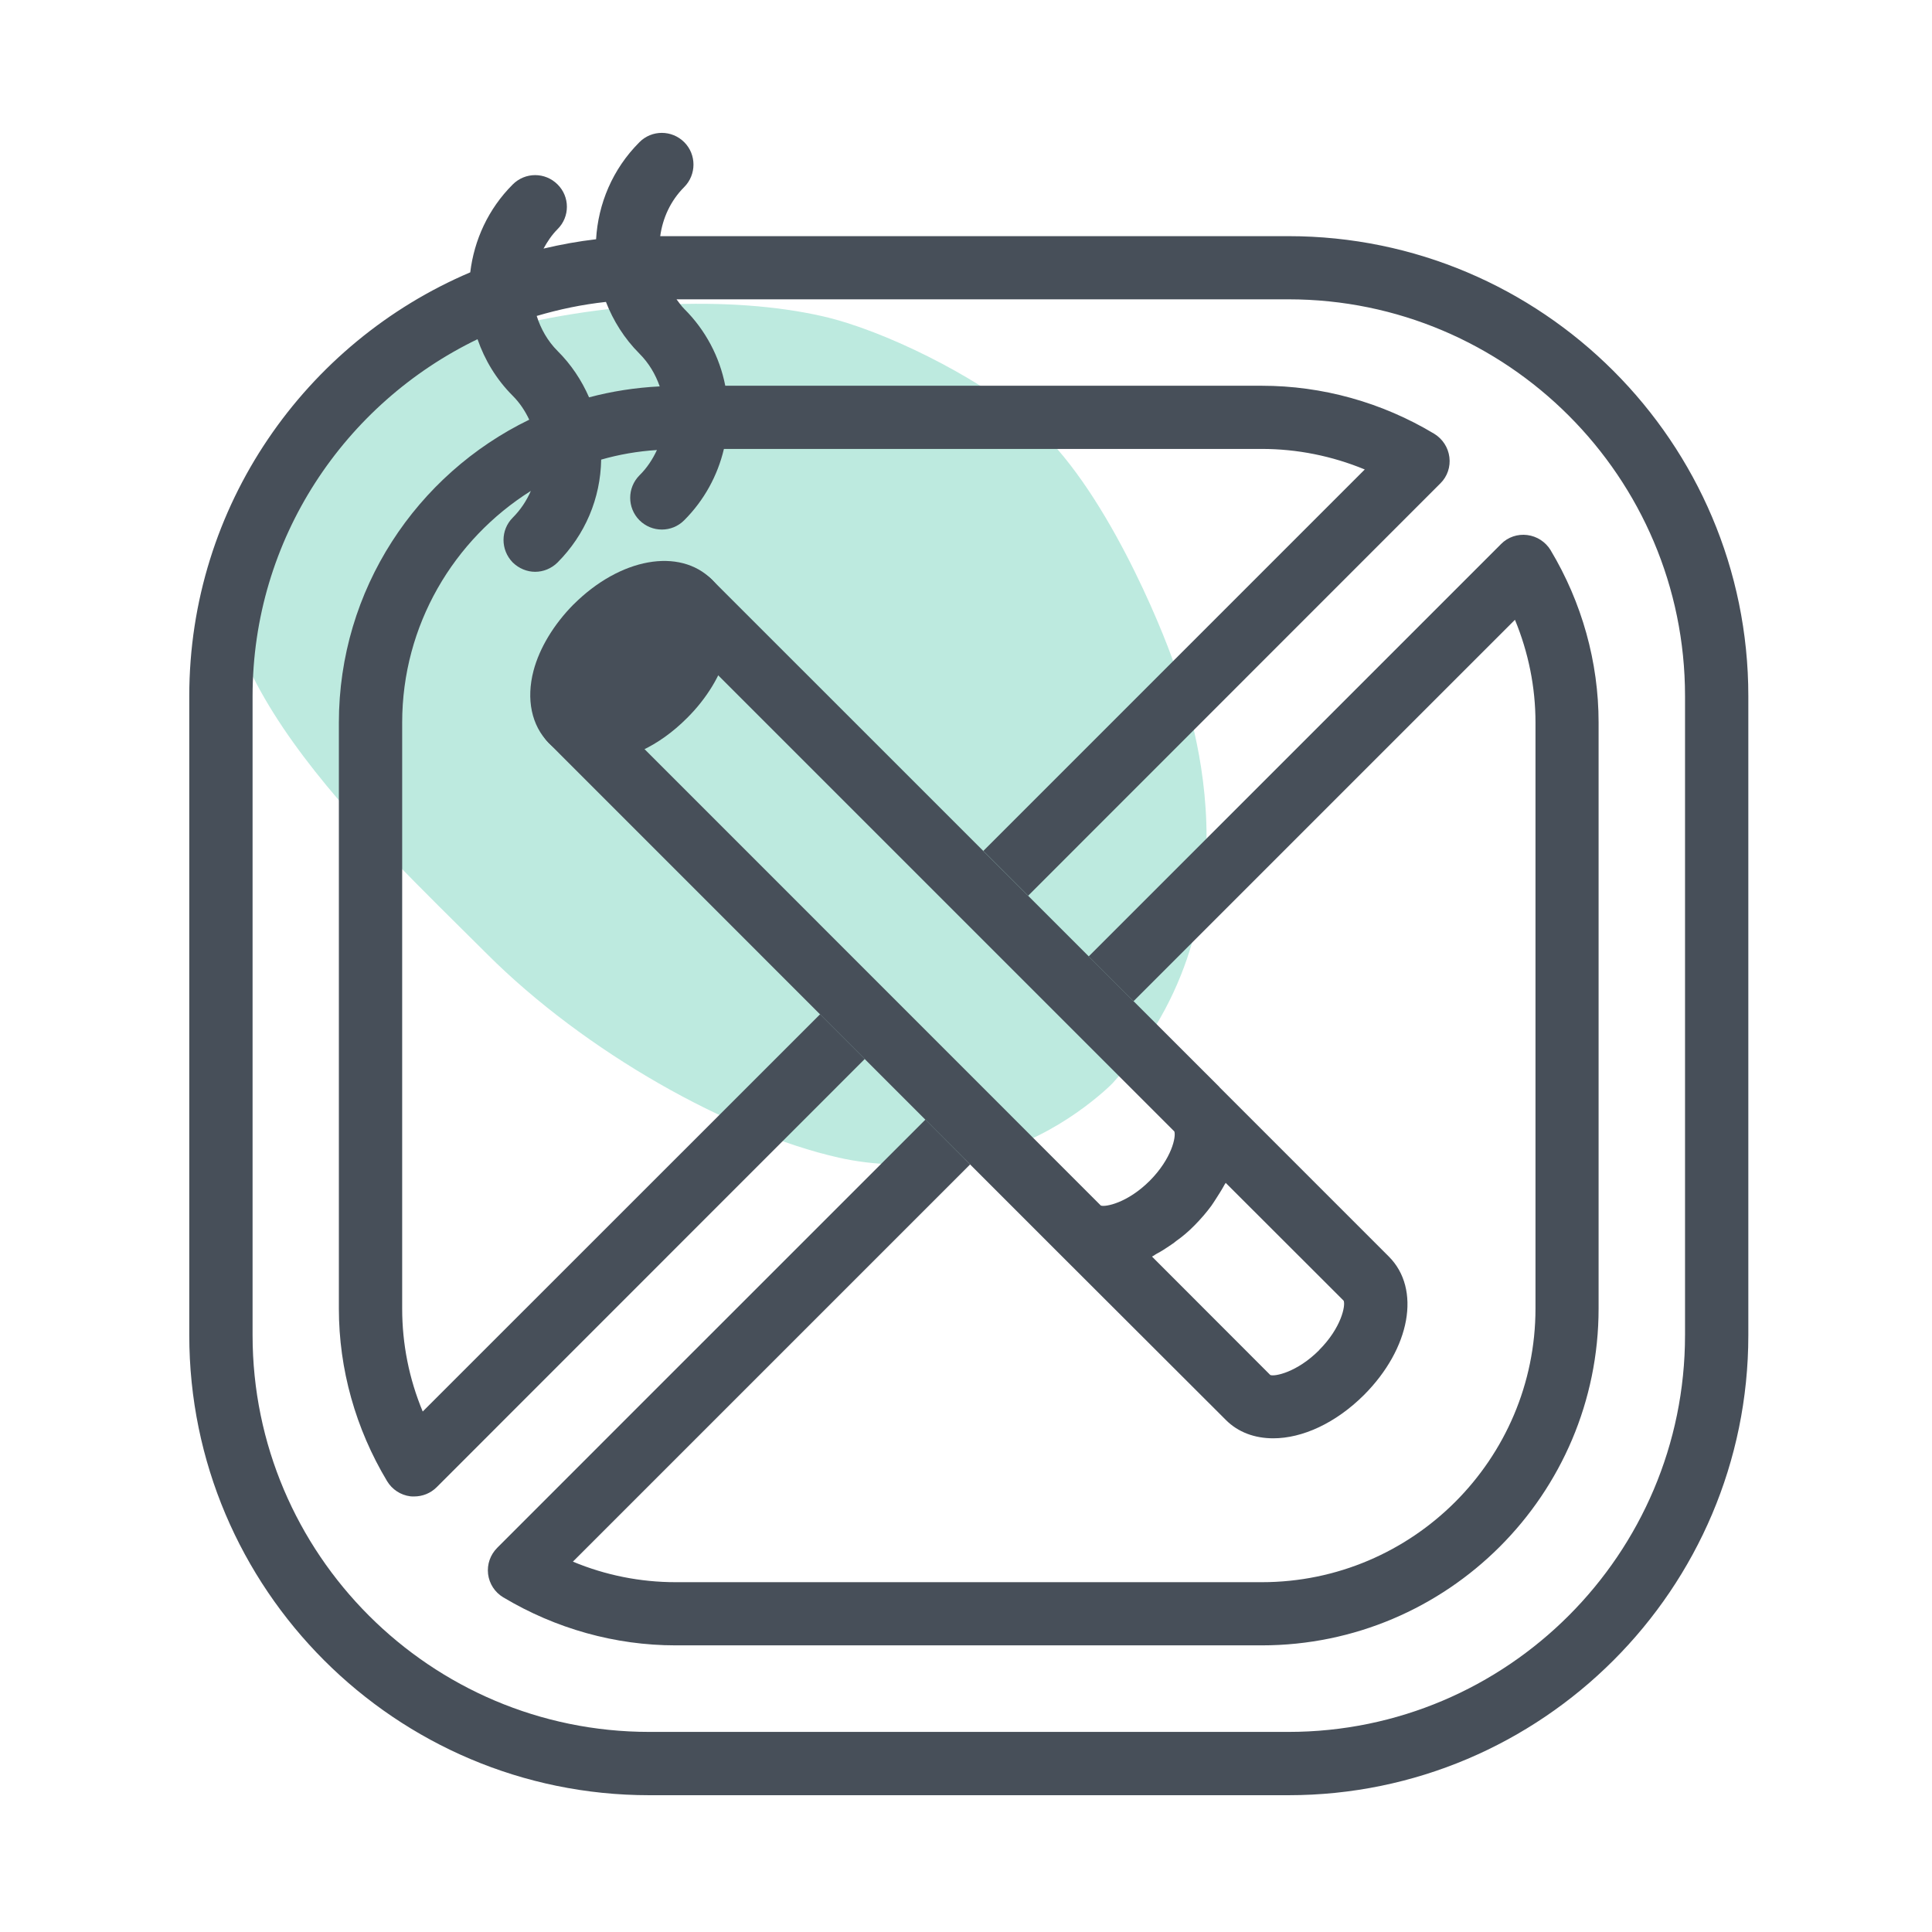
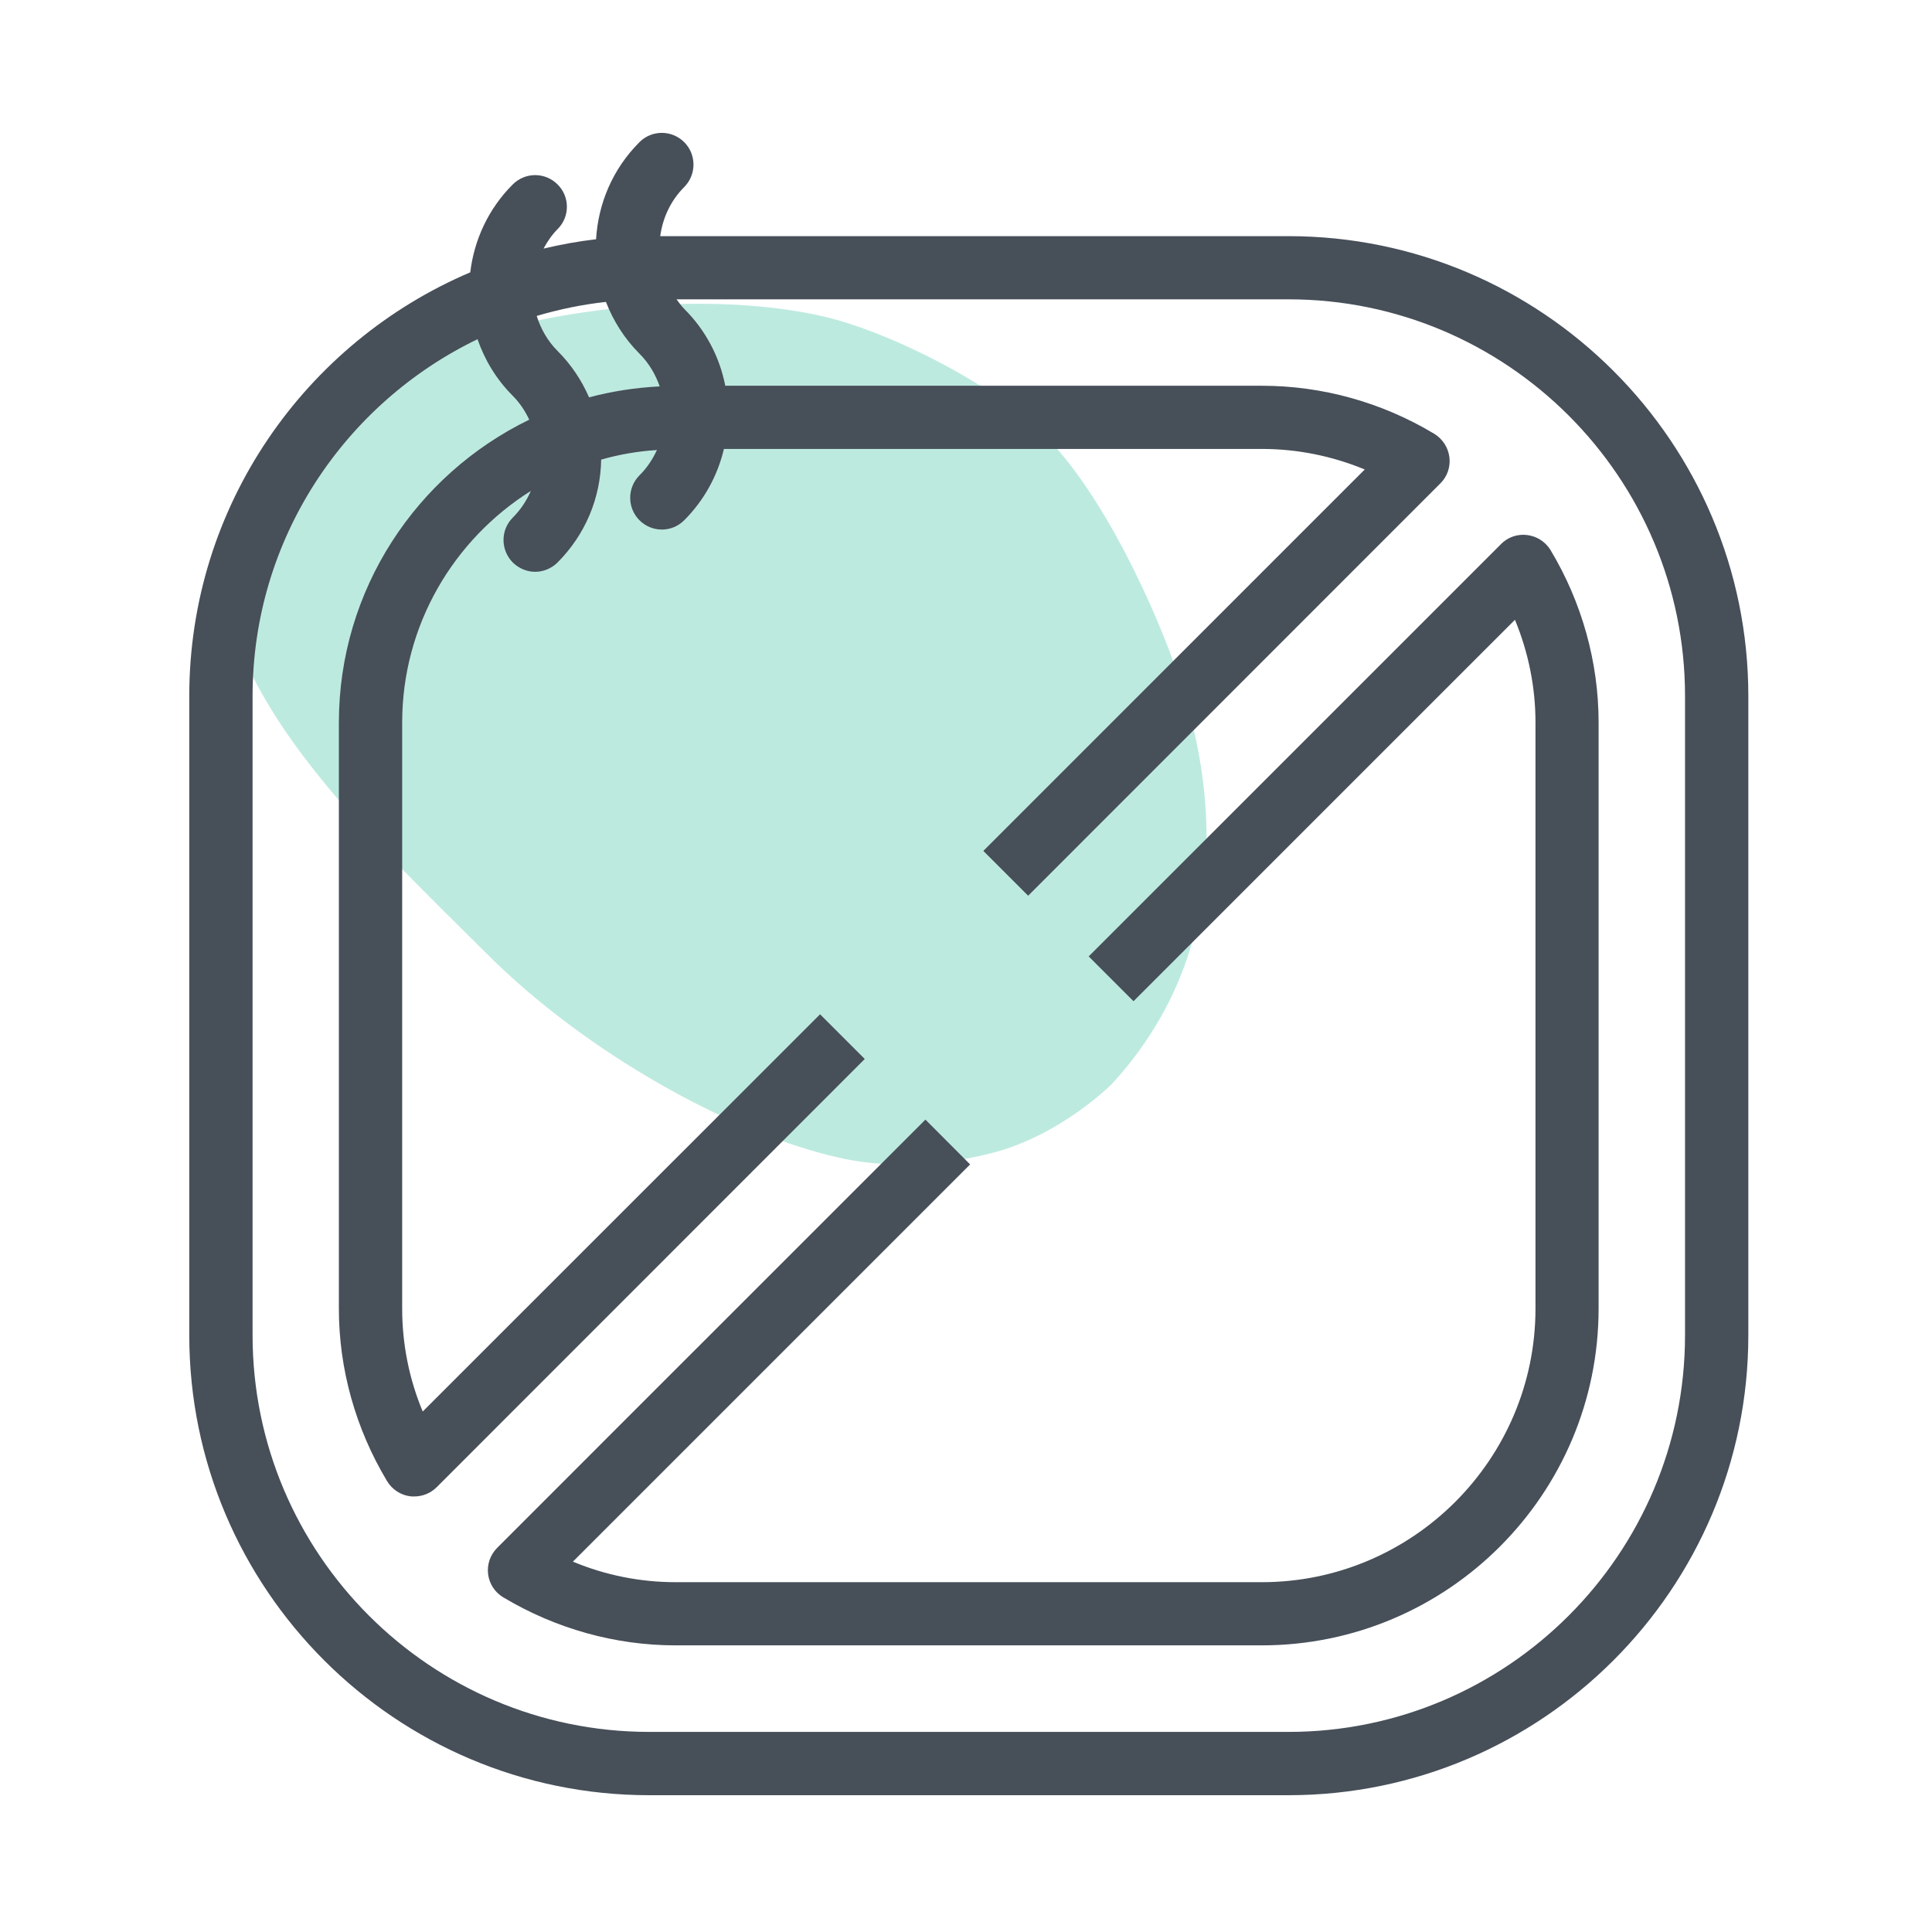
<svg xmlns="http://www.w3.org/2000/svg" viewBox="0 0 300 300">
  <defs>
    <style>.cls-1{fill:#21b894;}.cls-1,.cls-2{stroke-width:0px;}.cls-3{opacity:.3;}.cls-2{fill:#474f59;}</style>
  </defs>
  <g id="arriere_plan">
    <g class="cls-3">
      <path class="cls-1" d="m75.63,148.14c-18.59-18.59-48.67-45.91-39.03-69.41,10.65-25.98,62.35-36.21,91.19-29.61,9.6,2.2,23.52,9.23,31.25,15.62.13.11.26.22.39.33l.59.5c11.45,9.69,20.46,32.11,22.34,37.65,1.88,5.54,14.54,38.52-9.59,64.97-.34.38-8.26,8.21-18.89,10.89-10.63,2.68-18.85,1.76-23.63.68-16.99-3.83-39.43-16.43-54.62-31.62Z" />
    </g>
  </g>
  <g id="pictos">
-     <path class="cls-2" d="m189.35,168.81h0v-.02l-78.81-78.79c-1.91-1.91-5.03-1.91-6.94,0l-18.41,18.41c-1.91,1.91-1.91,5.03,0,6.94l78.79,78.81,26.35,26.31c1.93,1.95,4.53,2.87,7.38,2.87,4.51,0,9.67-2.33,14.09-6.73,7.21-7.23,8.89-16.46,3.86-21.49l-26.31-26.31Zm-18.41,18.39l-75.31-75.33,11.45-11.45,75.27,75.27c.29.82-.4,4.21-3.81,7.65-3.48,3.48-6.92,4.11-7.59,3.86Zm33.9,22.45c-3.48,3.48-6.94,4.13-7.59,3.86l-18.37-18.39c.27-.12.55-.36.84-.5.59-.31,1.15-.67,1.74-1.07.4-.27.8-.52,1.17-.84,1.01-.71,1.95-1.51,2.85-2.43.96-.97,1.84-1.99,2.6-3.02.27-.36.46-.71.71-1.07.44-.69.9-1.4,1.28-2.1.06-.15.19-.27.25-.42l18.32,18.3c.32.71-.33,4.19-3.81,7.67Z" />
-     <path class="cls-2" d="m89.05,93.86c-3.04,3.08-5.26,6.73-6.2,10.27-1.17,4.44-.32,8.53,2.35,11.22,1.97,1.95,4.55,2.89,7.42,2.89,4.51,0,9.67-2.33,14.07-6.75,3.08-3.06,5.28-6.71,6.23-10.27,1.17-4.44.31-8.53-2.37-11.22-5.03-5.03-14.26-3.36-21.49,3.86Zm10.69,10.69c-3.48,3.48-6.94,4.11-7.53,3.94-.33-.73.31-4.19,3.79-7.67,2.96-2.96,5.89-3.86,7.17-3.86.15,0,.29,0,.4.02.23.92-.52,4.23-3.84,7.57Zm3.94-7.53h.04-.04Z" />
    <path class="cls-2" d="m240.78,85.43c-.8-1.3-2.12-2.16-3.63-2.35-1.49-.19-3,.31-4.07,1.4-.69.69-30.61,30.61-64.03,64.03l6.96,6.96c25.75-25.75,49.4-49.42,59.23-59.23,2.1,5.07,3.19,10.48,3.19,15.95v90.99c0,23.44-19.08,42.5-42.5,42.5h-91.01c-5.47,0-10.88-1.07-15.96-3.19,10.15-10.15,35.01-35.01,61.68-61.68l-6.94-6.96c-34.38,34.38-65.75,65.73-66.48,66.48-1.09,1.09-1.61,2.58-1.43,4.09.19,1.51,1.05,2.83,2.35,3.61,8.16,4.88,17.4,7.46,26.77,7.46h91.01c28.85,0,52.31-23.44,52.31-52.31v-90.99c0-9.37-2.58-18.64-7.46-26.77Z" />
    <path class="cls-2" d="m200.07,36.67h-97.55c.38-2.79,1.59-5.49,3.73-7.63,1.91-1.93,1.91-5.05,0-6.96-1.93-1.93-5.05-1.93-6.96,0-4.19,4.19-6.41,9.58-6.73,15.07-2.77.32-5.49.82-8.16,1.45.59-1.07,1.28-2.12,2.18-3.02,1.93-1.91,1.93-5.03,0-6.94-1.93-1.93-5.03-1.93-6.96,0-3.82,3.81-6,8.66-6.6,13.65-25.6,10.88-43.63,36.27-43.63,65.79v99.25c0,39.4,32.04,71.43,71.43,71.43h99.25c39.37,0,71.41-32.04,71.41-71.43v-99.25c0-39.4-32.04-71.41-71.41-71.41Zm-105.98,10.21c1.13,2.91,2.85,5.68,5.2,8.03,1.47,1.47,2.49,3.21,3.15,5.09-3.77.19-7.44.76-10.97,1.7-1.15-2.64-2.77-5.09-4.88-7.19-1.57-1.57-2.62-3.46-3.25-5.45,3.48-1.03,7.07-1.78,10.76-2.18Zm167.56,160.45c0,33.96-27.61,61.6-61.58,61.6h-99.25c-33.97,0-61.6-27.63-61.6-61.6v-99.25c0-24.41,14.3-45.45,34.93-55.41,1.11,3.21,2.91,6.23,5.47,8.79,1.09,1.09,1.93,2.37,2.56,3.71-17.46,8.47-29.56,26.36-29.56,47.05v90.99c0,9.39,2.6,18.64,7.48,26.77.78,1.3,2.1,2.18,3.63,2.37.19.02.38.02.57.02,1.32,0,2.56-.5,3.5-1.43l66.48-66.5-6.94-6.94-61.7,61.68c-2.12-5.08-3.19-10.5-3.19-15.98v-90.99c0-15.16,8.01-28.45,19.98-35.98-.67,1.53-1.59,2.93-2.81,4.15-1.91,1.91-1.91,5.01,0,6.96.96.94,2.22,1.45,3.48,1.45s2.52-.5,3.48-1.45c4.28-4.3,6.67-9.94,6.77-15.97,2.79-.8,5.66-1.3,8.66-1.49-.67,1.44-1.55,2.79-2.72,3.94-1.91,1.93-1.91,5.03,0,6.96.96.96,2.22,1.45,3.48,1.45s2.52-.48,3.48-1.45c3.08-3.08,5.18-6.92,6.16-11.07h83.53c5.47,0,10.9,1.09,15.98,3.19l-59.23,59.23,6.96,6.96,64.01-64.03c1.09-1.07,1.59-2.58,1.4-4.07-.19-1.51-1.05-2.83-2.35-3.63-8.13-4.89-17.4-7.46-26.77-7.46h-83.32c-.88-4.49-3.06-8.64-6.37-11.93-.46-.46-.82-.99-1.2-1.49h95.02c33.97,0,61.58,27.63,61.58,61.6v99.25Z" />
  </g>
</svg>